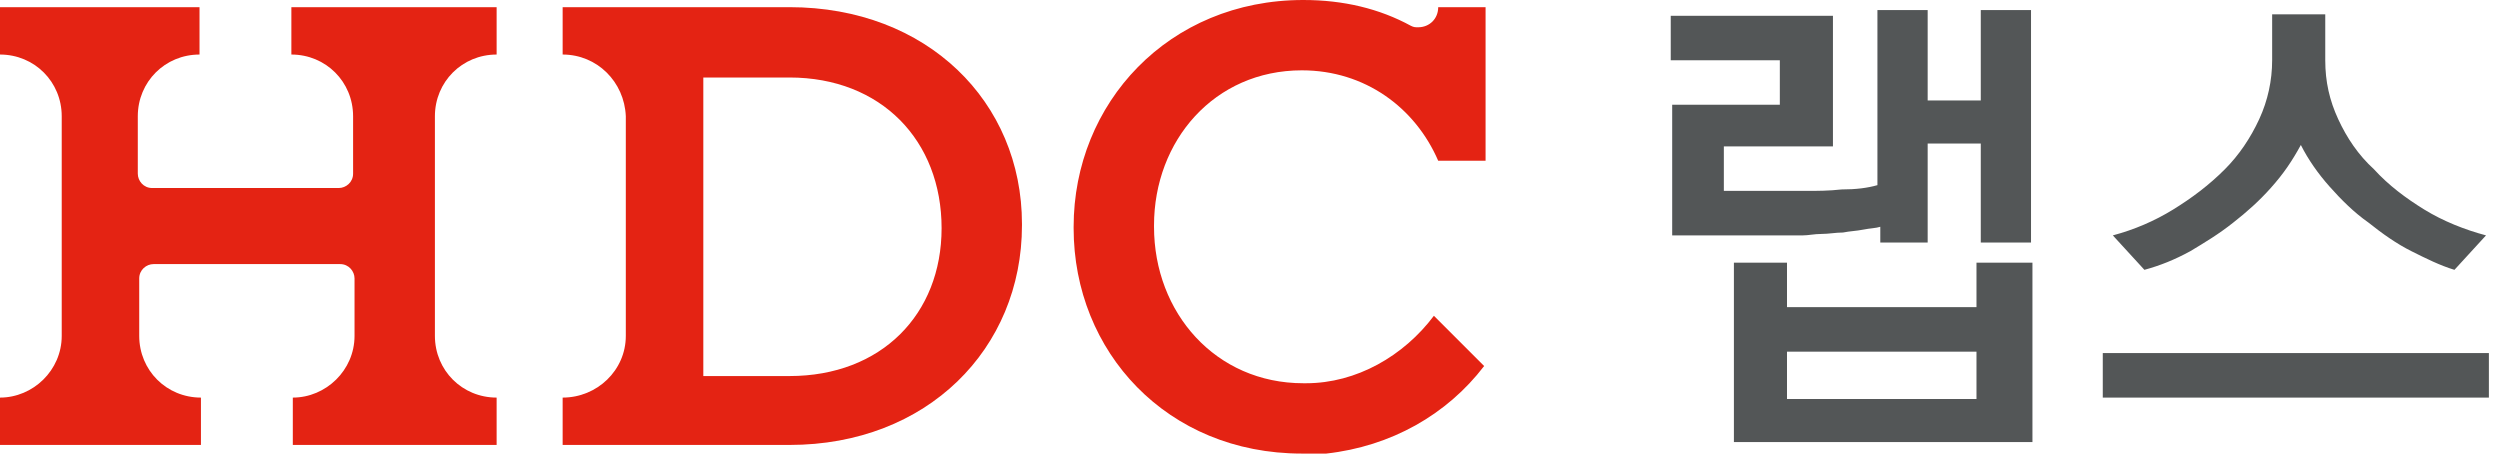
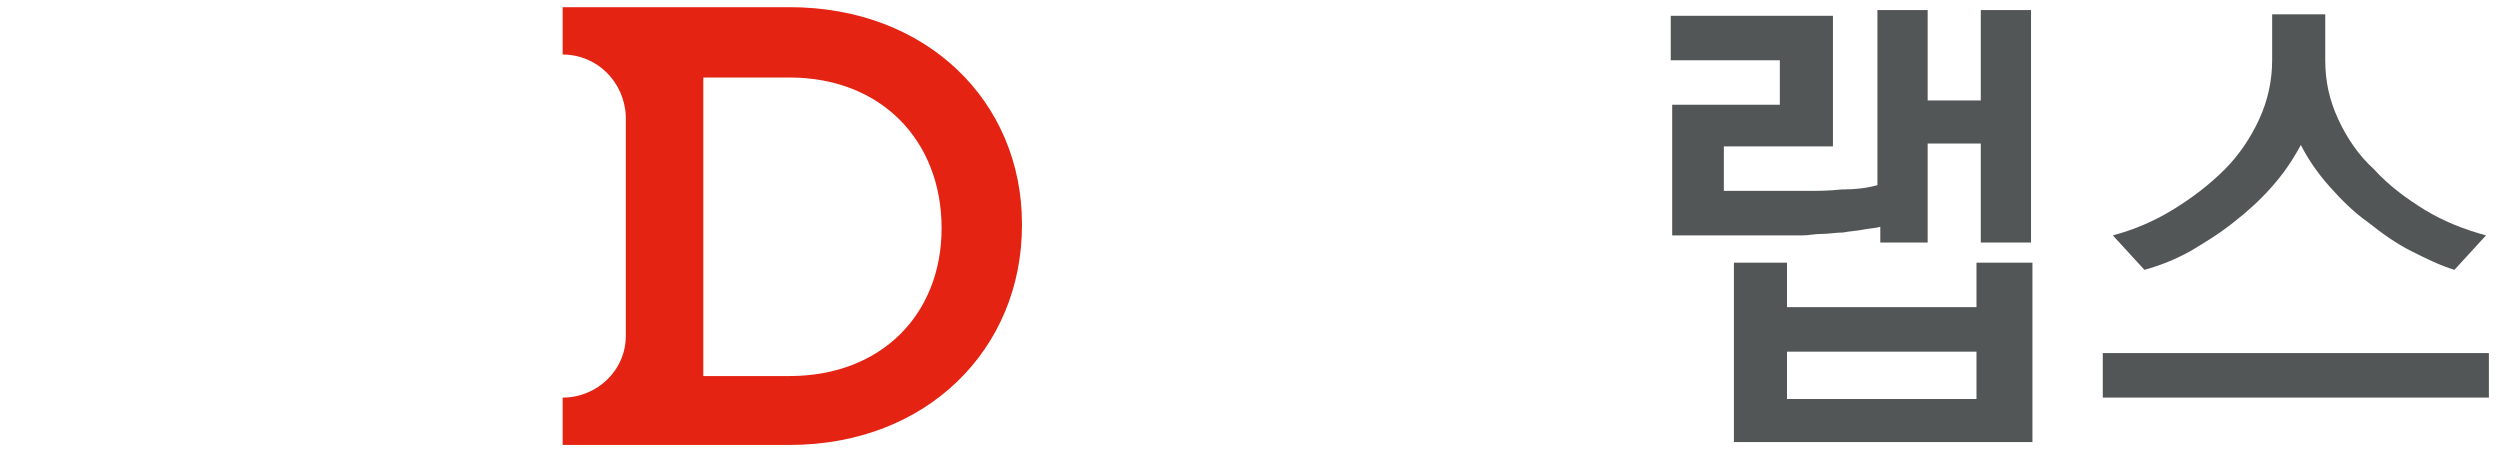
<svg xmlns="http://www.w3.org/2000/svg" width="135" height="25" viewBox="0 0 135 25" fill="none">
-   <path d="M19.145 0.387H15.734V2.945C17.595 2.945 19.067 4.418 19.067 6.278V7.053V9.378C19.067 9.843 18.68 10.153 18.292 10.153H8.216C7.751 10.153 7.441 9.766 7.441 9.378V7.053V6.278C7.441 4.418 8.913 2.945 10.774 2.945V0.387H7.518H3.333H0V2.945C1.86 2.945 3.333 4.418 3.333 6.278V7.053V17.362V18.137C3.333 19.997 1.783 21.47 0 21.47V24.027H3.333H7.518H10.851V21.47C8.991 21.47 7.518 19.997 7.518 18.137V17.362V15.036C7.518 14.571 7.906 14.261 8.293 14.261H18.369C18.835 14.261 19.145 14.649 19.145 15.036V17.362V18.137C19.145 19.997 17.595 21.47 15.812 21.47V24.027H19.222H23.408H26.818V21.47C24.958 21.47 23.485 19.997 23.485 18.137V17.362V7.053V6.278C23.485 4.418 24.958 2.945 26.818 2.945V0.387H23.408H19.145Z" fill="#E42313" />
-   <path d="M70.3 3.798C73.71 3.798 76.423 5.813 77.663 8.681H80.221V0.388H77.663C77.663 1.008 77.198 1.473 76.578 1.473C76.423 1.473 76.346 1.473 76.191 1.395C74.486 0.465 72.548 0 70.378 0C63.092 0 57.976 5.581 57.976 12.246V12.324C57.976 18.99 63.014 24.493 70.3 24.493C70.533 24.493 70.765 24.493 70.998 24.493C71.153 24.493 71.308 24.493 71.463 24.493C71.54 24.493 71.54 24.493 71.618 24.493C75.106 24.105 78.129 22.4 80.144 19.765L77.431 17.052C75.803 19.222 73.246 20.695 70.533 20.695C70.455 20.695 70.455 20.695 70.378 20.695C65.65 20.695 62.317 16.897 62.317 12.246V12.169C62.317 7.596 65.572 3.798 70.3 3.798Z" fill="#E42313" />
  <path d="M50.846 12.323C50.846 16.974 47.59 20.307 42.63 20.307H37.979V4.185H42.63C47.59 4.185 50.846 7.596 50.846 12.323ZM42.63 0.387H33.794H30.383V2.945C32.243 2.945 33.716 4.418 33.794 6.278V7.053V17.362V18.137C33.794 19.997 32.243 21.47 30.383 21.47V24.027H33.794H42.63C50.071 24.027 55.186 18.834 55.186 12.168V12.091C55.186 5.503 50.071 0.387 42.63 0.387Z" fill="#E42313" />
  <path d="M101.536 12.246C101.304 12.323 100.994 12.323 100.606 12.401C100.219 12.478 99.909 12.478 99.521 12.556C99.134 12.556 98.746 12.633 98.359 12.633C97.971 12.633 97.661 12.711 97.351 12.711H90.298V5.657H96.111V3.255H90.22V0.852H98.979V7.905H93.088V10.308H97.584C98.126 10.308 98.746 10.308 99.444 10.23C100.219 10.23 100.839 10.153 101.381 9.998V0.542H104.094V5.425H106.962V0.542H109.675V13.098H106.962V7.75H104.094V13.098H101.536V12.246ZM93.553 14.183H96.498V16.586H106.73V14.183H109.752V23.872H93.631V14.183H93.553ZM96.498 21.547H106.73V18.989H96.498V21.547V21.547Z" fill="#535657" />
  <path d="M113.55 19.066H134.4V21.469H113.55V19.066ZM122.541 0.774H125.564V3.255C125.564 4.417 125.797 5.425 126.262 6.433C126.727 7.44 127.347 8.37 128.199 9.145C128.974 9.998 129.905 10.695 130.912 11.316C131.92 11.936 133.082 12.401 134.245 12.711L132.54 14.571C131.765 14.338 130.99 13.951 130.215 13.563C129.439 13.176 128.664 12.633 127.889 12.013C127.114 11.471 126.417 10.773 125.797 10.075C125.177 9.378 124.634 8.603 124.246 7.828C123.781 8.68 123.316 9.378 122.619 10.153C121.999 10.851 121.301 11.471 120.604 12.013C119.828 12.633 119.053 13.098 118.278 13.563C117.426 14.028 116.651 14.338 115.798 14.571L114.093 12.711C115.255 12.401 116.341 11.936 117.348 11.316C118.356 10.695 119.286 9.998 120.138 9.145C120.914 8.37 121.534 7.44 121.999 6.433C122.464 5.425 122.696 4.34 122.696 3.255V0.774H122.541Z" fill="#535657" />
</svg>